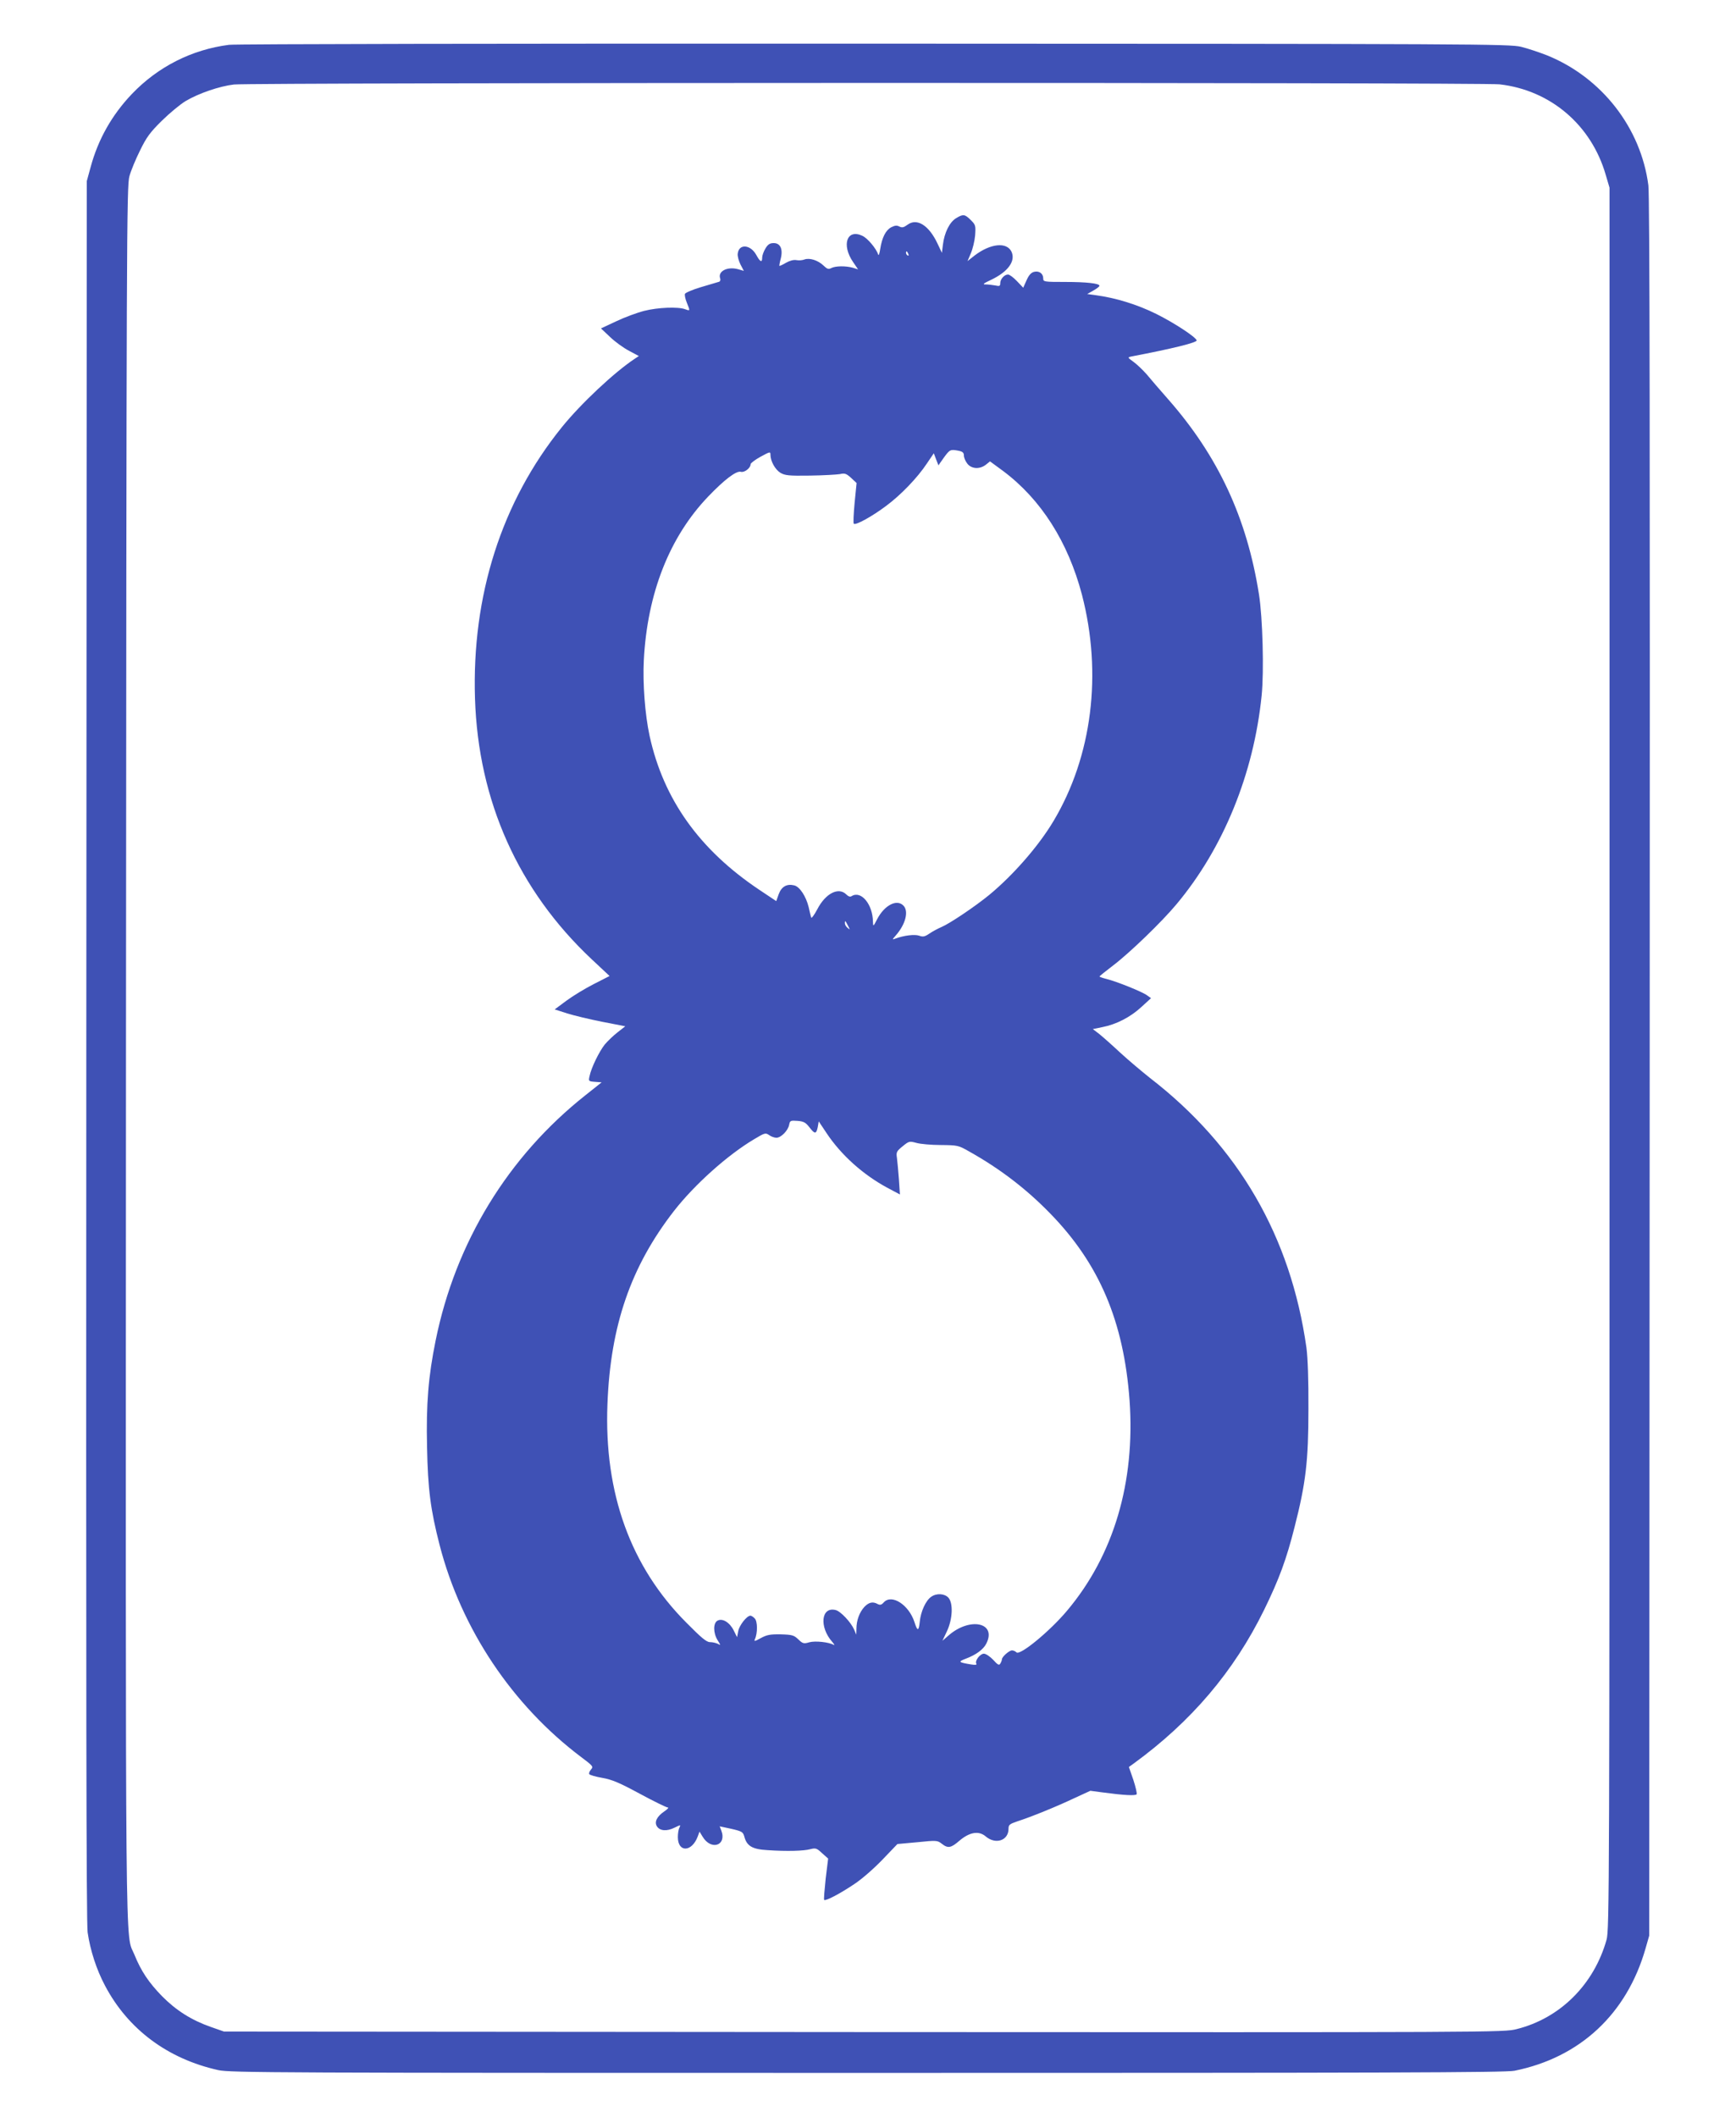
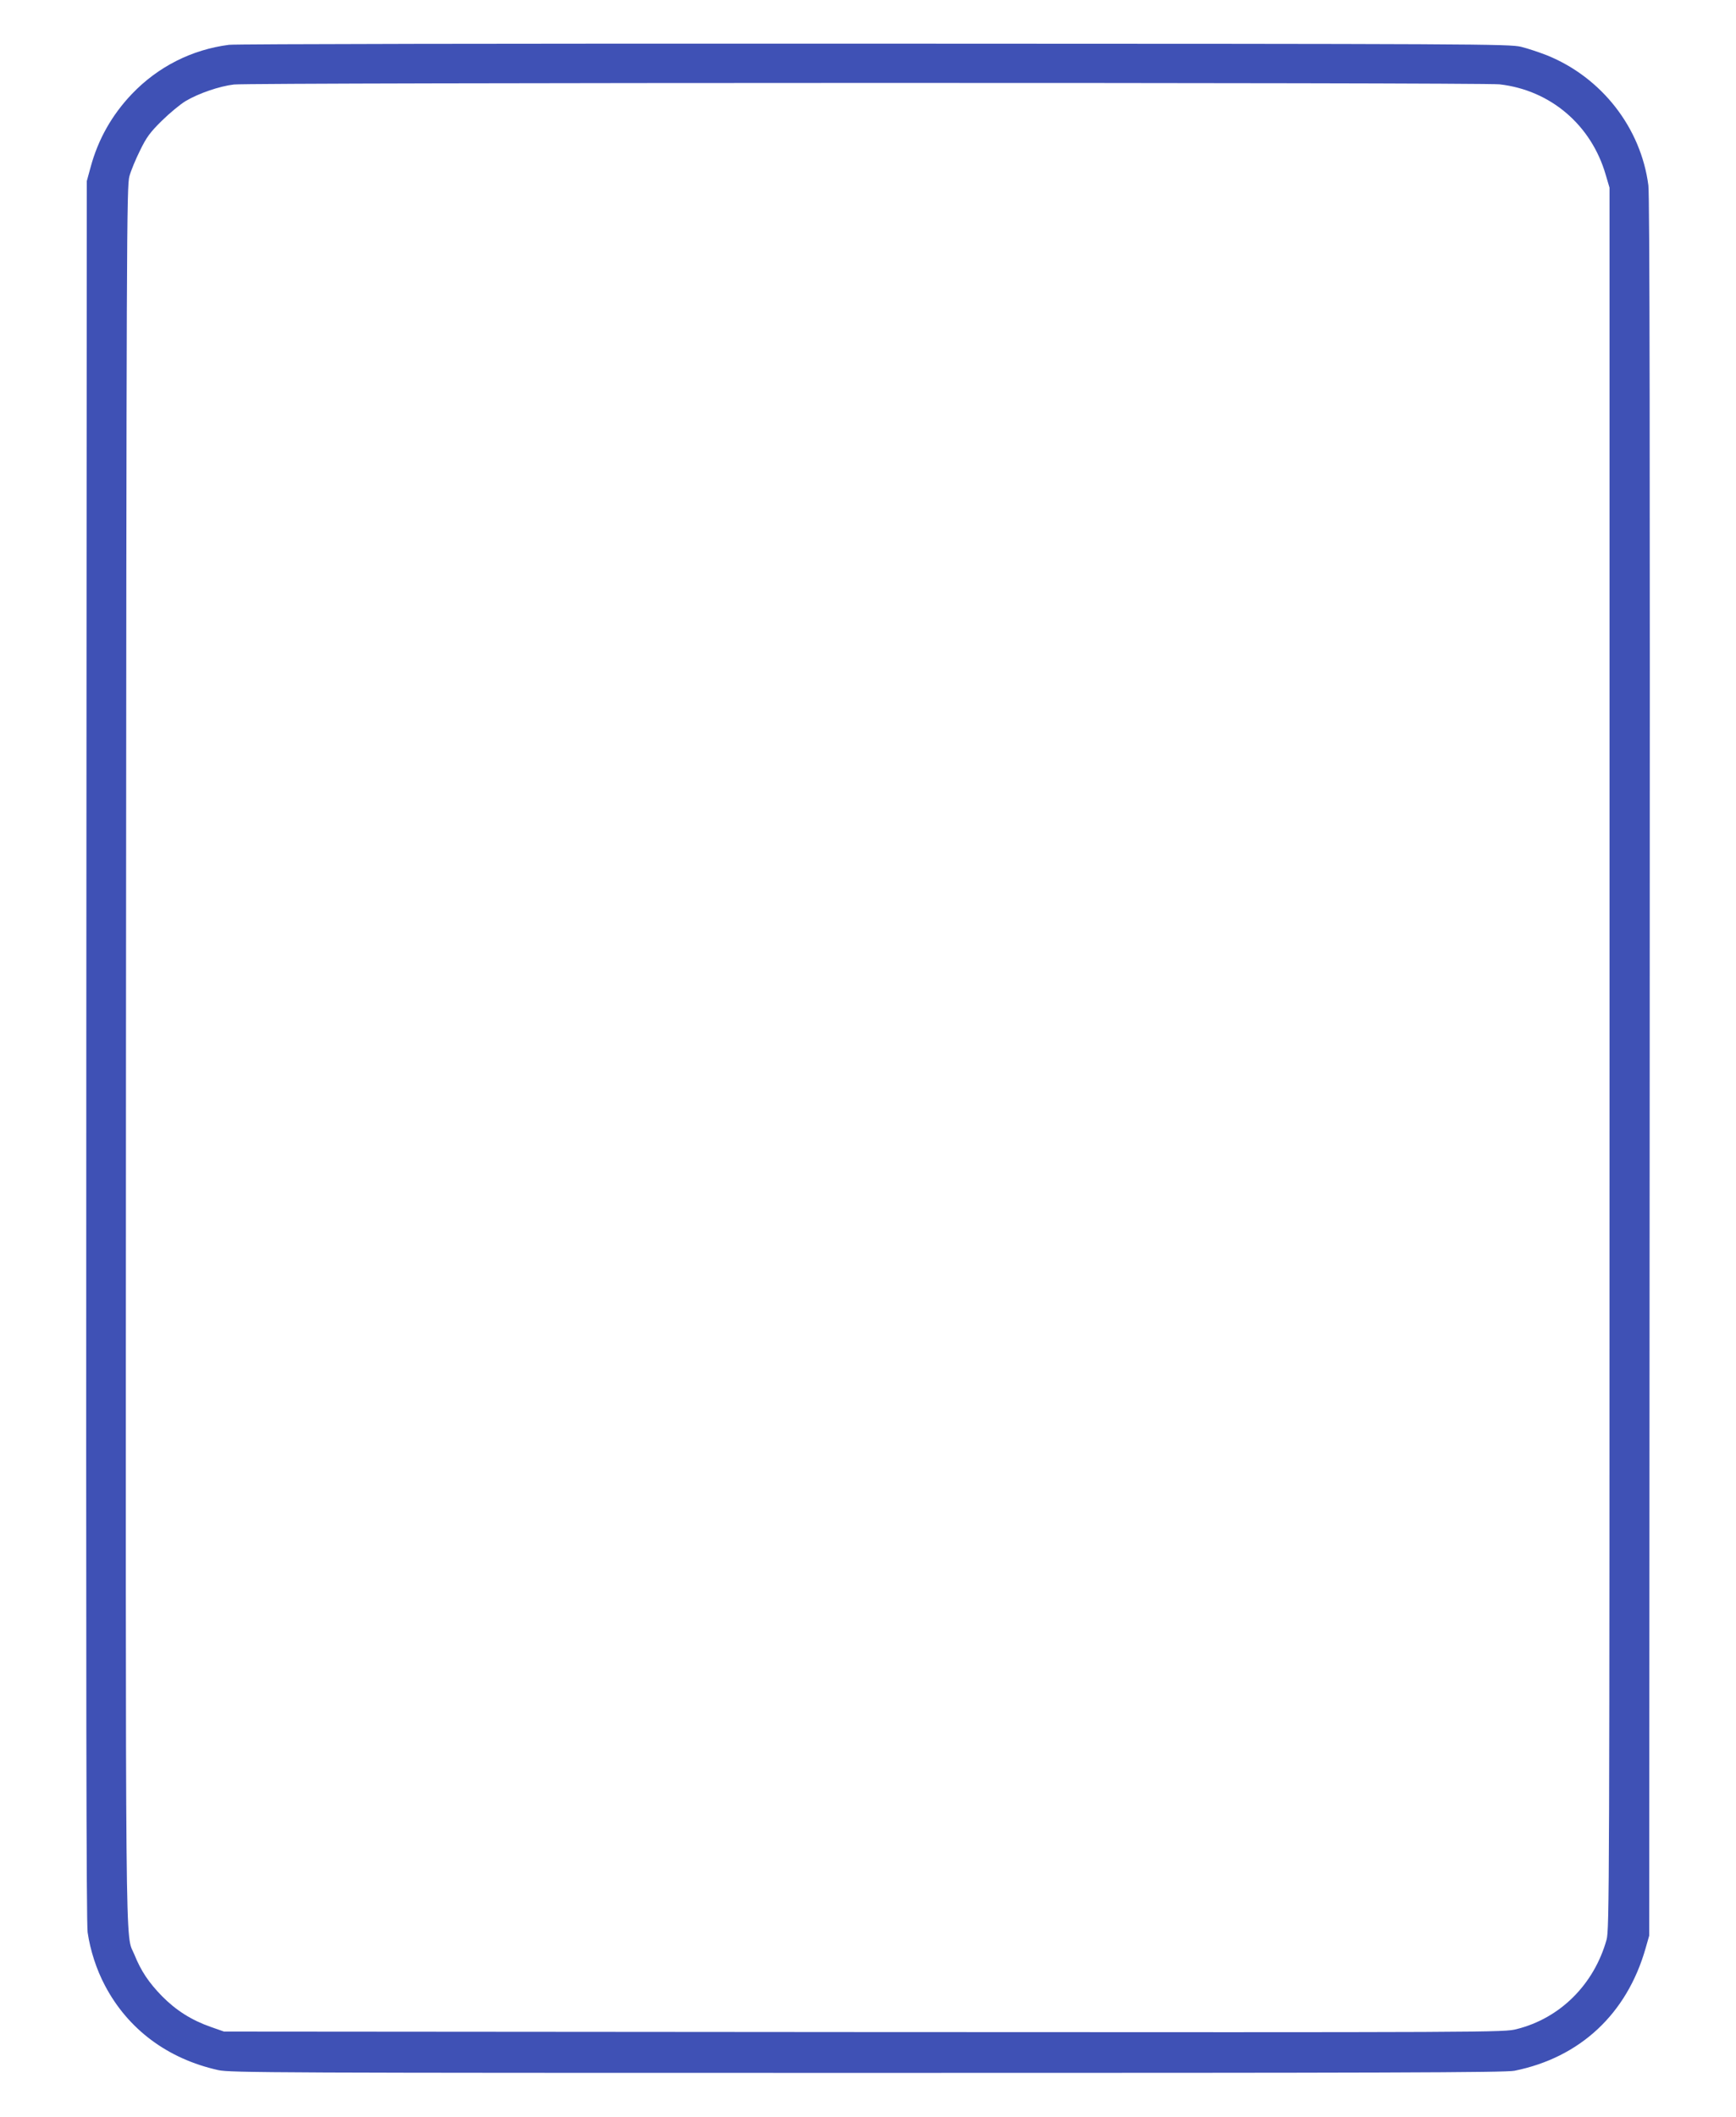
<svg xmlns="http://www.w3.org/2000/svg" version="1.0" width="1050pt" height="1280pt" viewBox="0 0 1050 1280" preserveAspectRatio="xMidYMid meet">
  <g transform="translate(0,1280) scale(0.1,-0.1)" fill="#3f51b5" stroke="none">
    <path d="M1385 12529 c-226 -29 -430 -133 -587 -297 -122 -128 -205 -276 -250 -443 l-23 -84 -3 -5255 c-2 -3867 0 -5276 8 -5335 16 -109 53 -224 105 -322 139 -264 379 -443 685 -511 69 -16 358 -17 3925 -17 3122 0 3862 2 3915 13 397 80 680 344 793 740 l22 77 3 5250 c2 3735 0 5274 -8 5334 -45 348 -282 652 -612 786 -46 18 -117 42 -158 52 -71 17 -258 18 -3910 19 -2208 1 -3865 -2 -3905 -7z m7685 -239 c308 -35 555 -246 642 -547 l23 -78 0 -5265 c0 -5056 -1 -5268 -18 -5330 -76 -270 -280 -474 -543 -540 -78 -20 -108 -20 -3949 -18 l-3870 3 -80 28 c-117 41 -210 100 -295 186 -80 82 -127 152 -167 251 -57 142 -53 -240 -51 5455 3 4963 4 5243 21 5300 9 33 38 103 64 155 39 80 60 109 132 180 48 47 112 100 144 119 79 47 206 90 292 100 103 12 7550 13 7655 1z" />
-     <path d="M5782 11480 c-39 -24 -70 -87 -79 -160 l-6 -49 -27 57 c-52 110 -124 155 -181 113 -23 -17 -33 -19 -49 -11 -15 8 -27 7 -49 -4 -34 -18 -56 -62 -67 -131 -4 -27 -9 -43 -12 -35 -12 37 -64 99 -96 114 -93 44 -128 -54 -56 -159 l30 -44 -32 10 c-44 12 -105 11 -130 -2 -17 -9 -25 -6 -47 15 -33 32 -84 48 -115 37 -12 -5 -34 -7 -49 -4 -17 3 -40 -3 -63 -16 -20 -12 -38 -20 -40 -19 -1 2 2 21 8 43 15 58 -2 95 -42 95 -23 0 -35 -7 -50 -32 -11 -18 -20 -43 -20 -55 0 -33 -12 -28 -35 14 -35 65 -106 71 -113 9 -2 -15 6 -44 17 -66 l20 -38 -35 10 c-65 18 -124 -13 -108 -56 3 -9 0 -18 -7 -20 -8 -2 -56 -17 -108 -32 -51 -15 -95 -34 -98 -41 -3 -7 2 -31 11 -53 21 -52 21 -51 -10 -40 -42 16 -166 11 -248 -10 -43 -11 -119 -39 -169 -63 l-92 -43 54 -51 c30 -29 81 -66 115 -84 l60 -32 -24 -16 c-123 -81 -327 -272 -443 -416 -363 -450 -544 -1016 -524 -1640 20 -619 262 -1159 706 -1576 l108 -101 -96 -49 c-53 -27 -127 -72 -166 -101 l-70 -52 75 -24 c41 -13 137 -36 213 -51 l139 -27 -46 -36 c-26 -20 -60 -53 -78 -74 -34 -43 -82 -141 -92 -191 -7 -31 -7 -32 33 -35 l40 -3 -98 -78 c-469 -371 -786 -891 -906 -1483 -44 -216 -58 -383 -52 -644 5 -256 21 -379 76 -593 131 -507 439 -968 856 -1282 72 -54 75 -58 60 -75 -9 -10 -14 -23 -11 -28 3 -6 39 -16 79 -23 58 -10 103 -29 227 -96 85 -46 161 -83 169 -83 8 0 -1 -10 -20 -23 -46 -31 -63 -65 -45 -92 18 -27 60 -30 106 -7 37 18 38 18 30 1 -6 -10 -10 -36 -10 -58 0 -94 84 -92 120 3 l11 30 19 -31 c51 -85 147 -53 113 37 l-10 26 70 -15 c65 -15 71 -19 79 -47 15 -57 48 -77 141 -82 117 -8 219 -5 259 6 31 8 38 6 70 -24 l37 -33 -15 -122 c-7 -68 -12 -125 -9 -128 8 -8 93 36 181 95 46 30 119 94 171 148 l91 95 121 11 c116 12 121 11 147 -9 38 -30 56 -26 107 18 61 52 117 62 159 26 60 -51 138 -25 138 46 0 24 6 29 53 45 84 27 239 90 344 140 l98 45 75 -10 c126 -17 199 -21 205 -11 3 5 -6 44 -20 87 l-27 78 28 20 c349 254 607 557 790 930 91 186 135 306 184 500 68 266 84 399 84 715 1 178 -4 308 -12 370 -95 673 -411 1218 -947 1632 -49 39 -130 107 -180 153 -49 46 -107 97 -127 113 l-38 29 58 12 c83 16 169 60 235 121 l59 54 -24 17 c-27 21 -184 84 -245 99 -24 6 -43 13 -43 15 0 2 37 32 83 67 99 75 295 264 383 370 283 338 467 788 515 1262 15 148 6 472 -16 611 -73 463 -247 836 -548 1179 -50 57 -110 126 -131 152 -22 25 -57 59 -79 75 -37 27 -38 28 -15 33 256 49 400 85 396 98 -8 22 -137 106 -243 159 -117 58 -247 98 -369 114 l-50 7 37 21 c20 11 37 24 37 29 0 14 -77 23 -207 23 -129 0 -133 1 -133 21 0 30 -25 48 -56 40 -18 -5 -31 -20 -45 -51 l-20 -45 -38 40 c-21 22 -45 40 -54 40 -22 0 -47 -28 -47 -52 0 -18 -4 -20 -31 -14 -17 3 -43 6 -58 6 -20 0 -13 6 34 28 103 49 149 114 123 170 -29 60 -127 50 -223 -23 l-43 -34 20 47 c11 25 23 74 26 108 4 60 3 64 -26 93 -36 36 -46 38 -90 11z m-288 -216 c3 -8 2 -12 -4 -9 -6 3 -10 10 -10 16 0 14 7 11 14 -7z m305 -1190 c24 -5 31 -12 31 -29 0 -12 9 -34 21 -49 25 -32 75 -35 112 -6 l25 20 79 -58 c229 -171 393 -429 477 -748 124 -477 62 -977 -172 -1369 -90 -151 -244 -327 -388 -446 -88 -72 -240 -174 -290 -195 -21 -9 -53 -26 -72 -39 -28 -19 -39 -22 -63 -13 -27 9 -90 2 -144 -18 -19 -7 -19 -6 1 17 61 68 82 149 48 183 -40 41 -115 2 -159 -83 -23 -45 -24 -45 -25 -16 -1 107 -72 192 -129 156 -9 -6 -20 -2 -32 10 -47 47 -126 7 -176 -90 -18 -34 -35 -57 -37 -49 -2 7 -9 36 -15 63 -16 65 -54 123 -87 131 -45 11 -77 -7 -94 -53 l-15 -42 -102 68 c-362 242 -580 547 -664 931 -28 129 -42 318 -35 457 21 405 155 746 390 991 99 103 169 156 197 149 22 -6 59 23 59 46 0 6 27 27 60 45 57 31 60 32 60 12 0 -38 28 -89 60 -109 28 -16 49 -19 178 -17 81 1 163 6 182 9 30 7 39 3 68 -23 l33 -31 -12 -120 c-6 -66 -9 -123 -5 -126 11 -11 111 44 196 108 89 66 189 170 246 256 l42 62 14 -37 14 -36 33 47 c36 49 39 51 90 41z m-669 -2874 c12 -23 12 -24 -3 -11 -10 7 -17 20 -17 29 0 18 3 16 20 -18z m-235 -1216 c33 -43 42 -43 51 0 l6 35 48 -72 c88 -132 220 -250 366 -329 l77 -41 -6 91 c-4 51 -9 109 -12 130 -5 34 -3 40 34 70 39 32 42 32 83 21 24 -7 90 -13 148 -13 102 -1 107 -2 170 -38 188 -105 348 -228 491 -375 298 -305 446 -654 481 -1131 35 -496 -96 -937 -378 -1272 -104 -124 -285 -273 -306 -252 -7 7 -19 12 -27 12 -17 0 -61 -39 -61 -54 0 -6 -5 -18 -10 -26 -7 -12 -15 -8 -43 23 -19 20 -44 37 -56 37 -23 0 -56 -43 -46 -60 5 -8 -5 -9 -32 -5 -77 13 -80 16 -31 35 61 23 105 55 123 90 66 128 -98 164 -228 50 l-37 -32 28 59 c34 73 38 169 8 202 -23 25 -72 28 -104 5 -33 -23 -63 -89 -69 -151 -6 -58 -14 -59 -32 -2 -34 105 -138 172 -186 119 -13 -15 -22 -17 -36 -10 -30 17 -54 11 -81 -17 -30 -33 -48 -82 -48 -132 l-1 -36 -13 31 c-20 45 -82 111 -112 118 -88 22 -100 -103 -20 -193 11 -13 16 -21 9 -18 -29 17 -112 26 -148 16 -34 -10 -40 -8 -67 18 -26 25 -37 28 -106 30 -65 1 -84 -3 -121 -23 -36 -20 -42 -21 -35 -6 17 37 16 108 -1 125 -9 10 -21 17 -26 17 -22 0 -68 -59 -74 -94 l-7 -36 -20 40 c-24 49 -68 76 -98 60 -27 -14 -27 -74 0 -118 20 -32 20 -33 1 -22 -11 5 -32 10 -47 10 -21 0 -52 26 -143 118 -337 338 -498 783 -477 1321 18 475 141 832 403 1169 125 160 324 338 484 433 65 39 69 40 91 25 12 -9 32 -16 44 -16 28 0 70 43 77 78 5 26 8 27 51 24 37 -3 49 -10 71 -38z" />
  </g>
</svg>